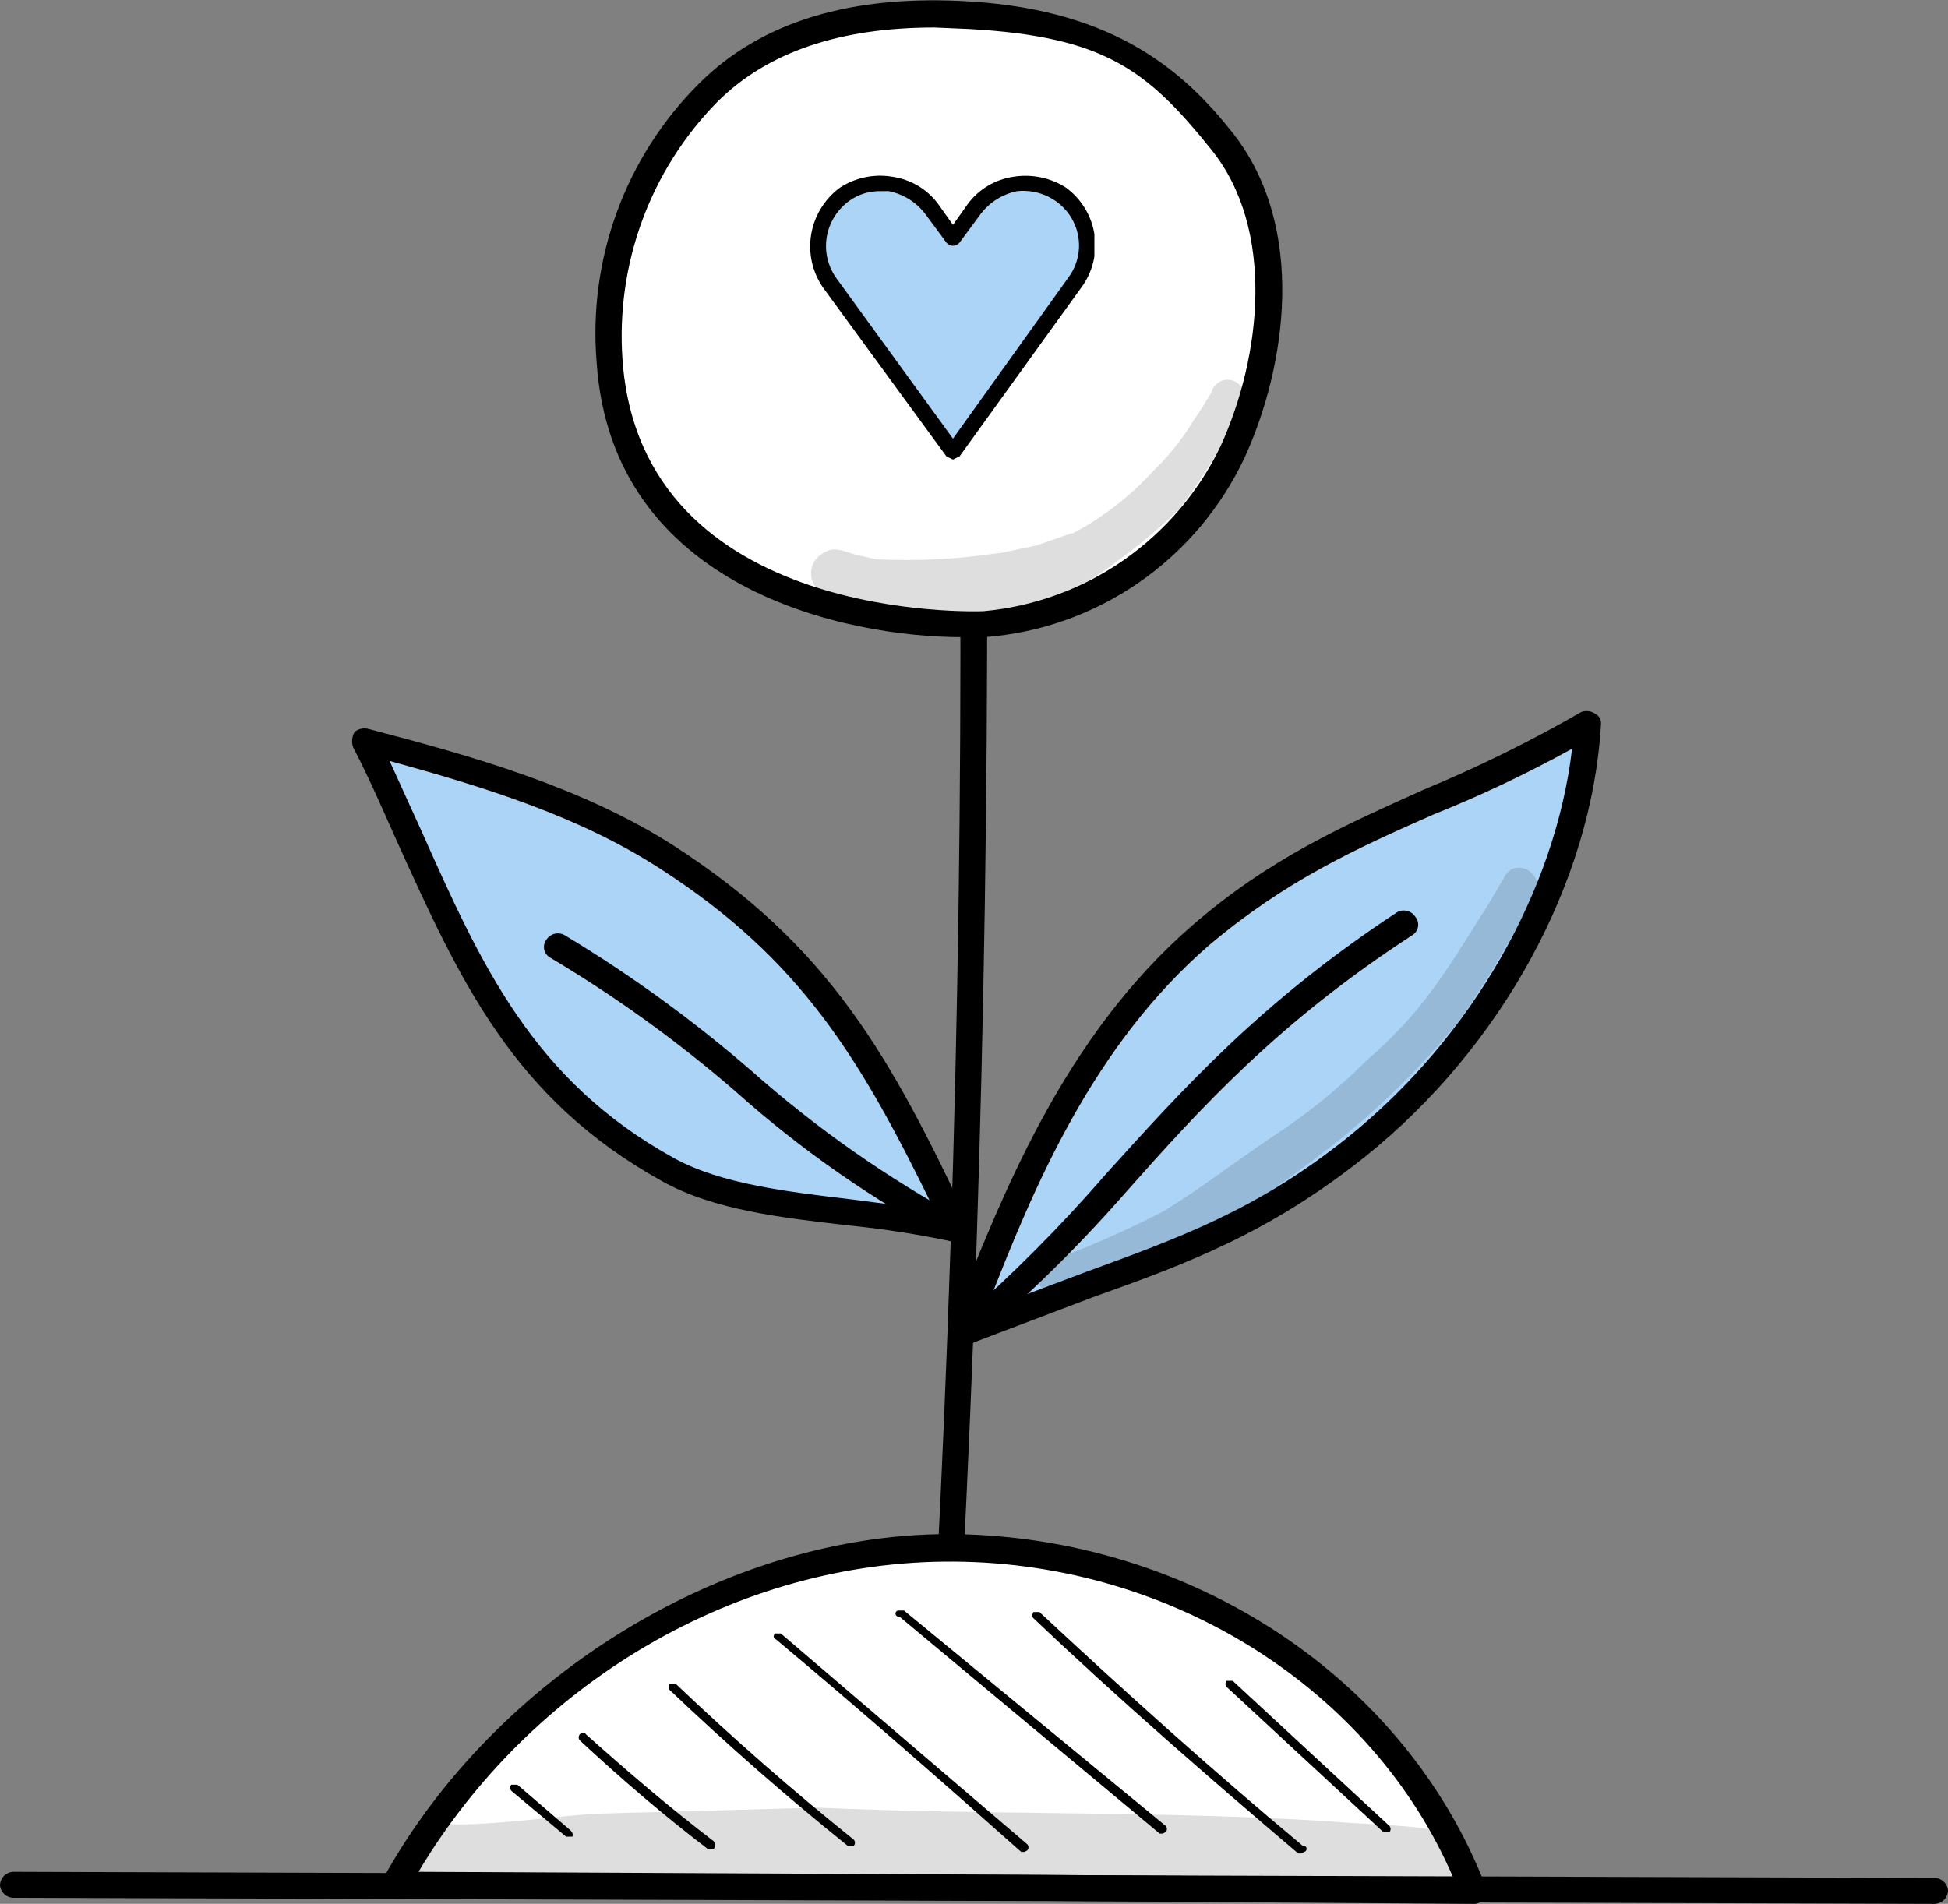
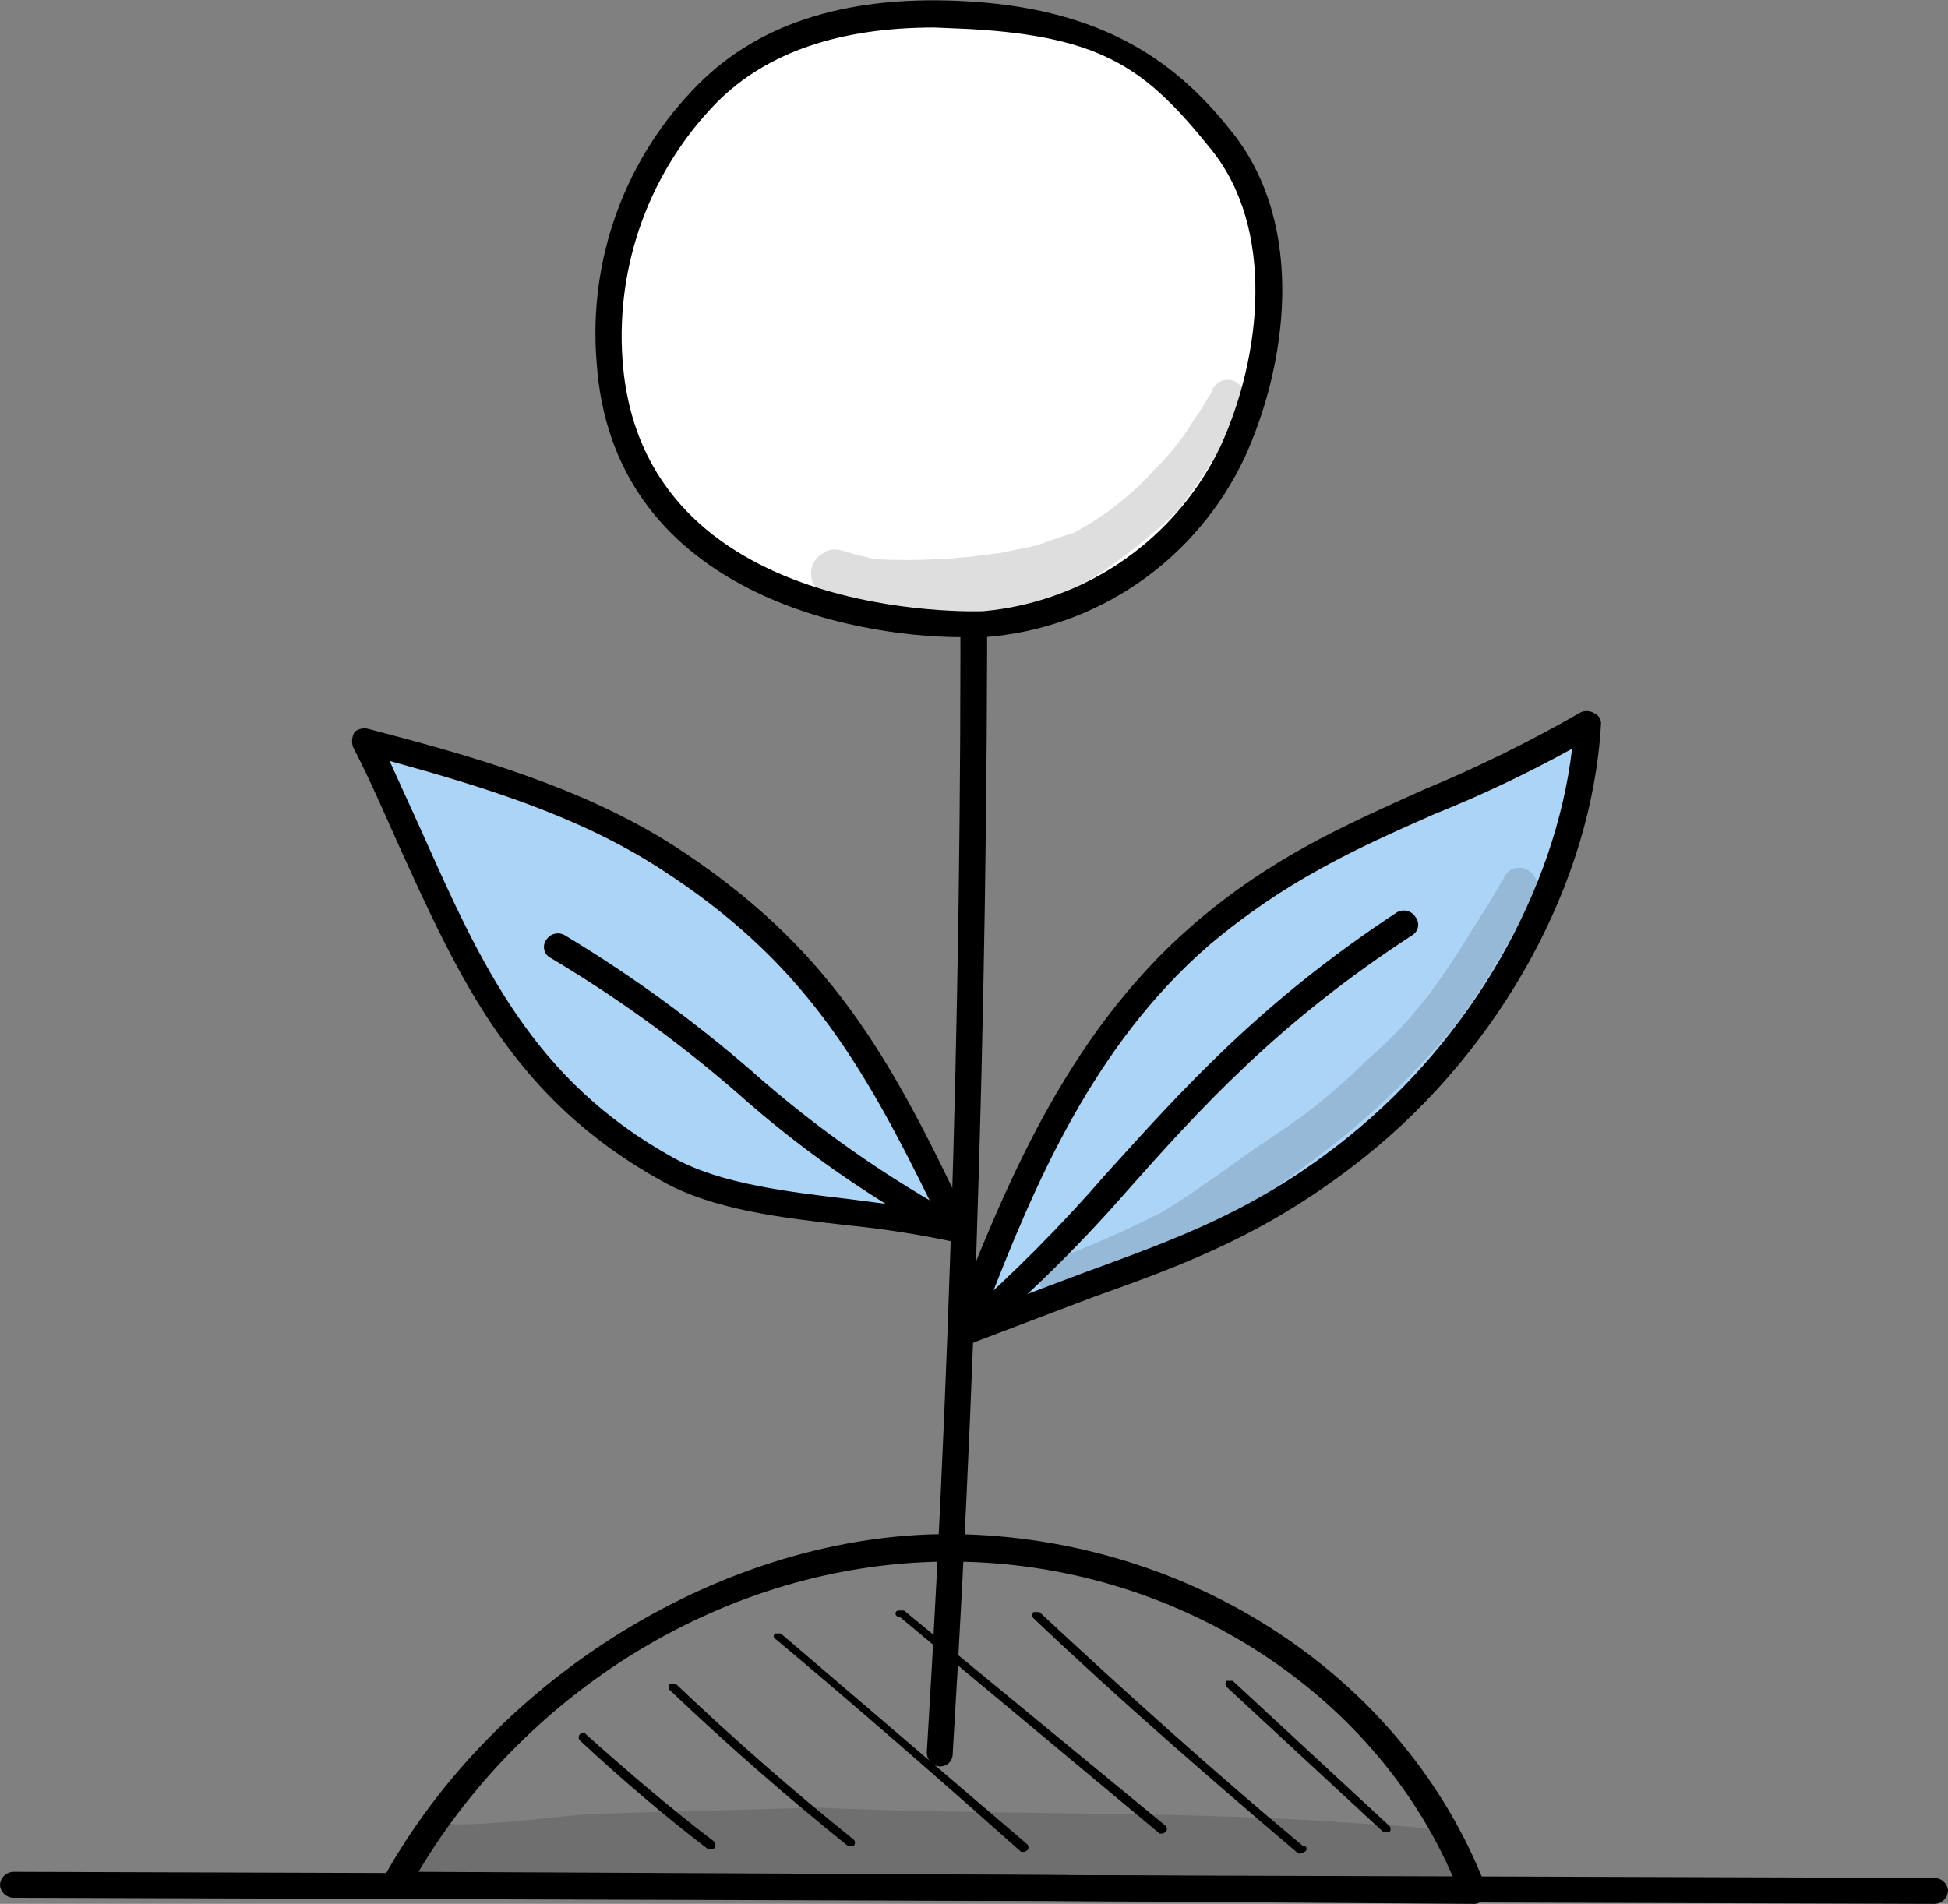
<svg xmlns="http://www.w3.org/2000/svg" width="89" height="87" viewBox="0 0 89 87" fill="none">
  <rect x="0" y="0" width="89" height="87" fill="#808080" stroke="none" />
  <g clip-path="url(#clip0_2748_14281)">
    <path d="M42.97 80.717H42.9C42.746 80.699 42.605 80.626 42.502 80.51C42.399 80.394 42.343 80.243 42.344 80.088C43.595 59.56 44.082 38.753 43.804 18.155C43.821 18 43.895 17.858 44.01 17.755C44.126 17.652 44.275 17.595 44.43 17.596C44.508 17.586 44.588 17.593 44.664 17.617C44.74 17.64 44.81 17.68 44.869 17.733C44.928 17.786 44.975 17.851 45.008 17.924C45.04 17.996 45.056 18.075 45.056 18.155C45.264 38.753 44.777 59.63 43.526 80.158C43.526 80.306 43.467 80.448 43.363 80.553C43.259 80.658 43.117 80.717 42.97 80.717Z" fill="black" />
    <path d="M43.941 60.887C46.514 54.394 49.226 47.621 54.858 42.803C60.49 37.985 65.705 37.078 72.519 33.098C72.102 40.15 67.999 47.621 61.95 52.439C55.901 57.257 51.242 57.815 43.941 60.887Z" fill="#ACD4F7" />
    <path d="M43.943 61.516L43.526 61.306C43.454 61.22 43.404 61.118 43.38 61.009C43.356 60.9 43.358 60.786 43.387 60.678C45.82 54.463 48.602 47.411 54.442 42.314C58.058 39.172 61.465 37.706 65.011 36.1C67.495 35.071 69.911 33.881 72.242 32.539C72.345 32.5 72.455 32.486 72.563 32.498C72.672 32.511 72.776 32.548 72.868 32.608C72.959 32.651 73.034 32.721 73.084 32.809C73.134 32.896 73.156 32.997 73.146 33.097C72.729 40.359 68.557 47.9 62.369 52.857C57.988 56.349 54.234 57.745 49.923 59.281L44.221 61.446L43.943 61.516ZM71.825 34.215C69.779 35.345 67.666 36.348 65.498 37.217C62.021 38.753 58.753 40.219 55.207 43.222C49.992 47.76 47.281 54.044 45.056 59.84L49.505 58.164C53.886 56.558 57.432 55.301 61.604 51.95C67.236 47.411 71.06 40.708 71.825 34.215Z" fill="black" />
    <path d="M43.805 56.139C39.702 55.161 34.07 55.441 30.524 53.416C22.32 48.877 20.581 41.825 16.688 33.865C21.485 35.192 26.352 36.519 30.385 39.172C37.269 43.501 39.98 48.109 43.805 56.139Z" fill="#ACD4F7" />
    <path d="M43.805 56.767H43.666C42.059 56.422 40.434 56.165 38.799 55.999C35.739 55.65 32.61 55.301 30.246 53.974C23.432 50.204 20.999 44.758 18.148 38.474C17.522 37.077 16.896 35.611 16.132 34.145C16.092 34.03 16.078 33.908 16.09 33.788C16.102 33.667 16.14 33.551 16.201 33.446C16.287 33.374 16.388 33.324 16.497 33.3C16.606 33.276 16.719 33.278 16.827 33.307C21.625 34.563 26.561 35.96 30.733 38.613C37.895 43.222 40.676 48.249 44.292 55.93C44.345 56.029 44.367 56.142 44.354 56.255C44.342 56.367 44.296 56.472 44.222 56.558C44.176 56.625 44.113 56.679 44.04 56.716C43.967 56.753 43.886 56.77 43.805 56.767ZM17.8 34.773L19.261 37.985C21.972 44.059 24.336 49.366 30.803 52.927C32.958 54.114 36.017 54.463 38.938 54.812L42.693 55.301C39.355 48.458 36.643 43.85 30.107 39.661C26.422 37.287 22.111 35.96 17.8 34.773Z" fill="black" />
    <path d="M43.804 56.768H43.526C39.943 54.881 36.603 52.559 33.583 49.855C30.961 47.587 28.146 45.554 25.17 43.781C25.096 43.745 25.03 43.694 24.978 43.63C24.925 43.566 24.888 43.491 24.868 43.411C24.848 43.331 24.846 43.248 24.862 43.166C24.878 43.086 24.912 43.009 24.961 42.943C25.047 42.807 25.182 42.71 25.337 42.671C25.492 42.632 25.656 42.654 25.796 42.733C28.819 44.553 31.681 46.633 34.348 48.947C37.303 51.566 40.546 53.838 44.013 55.72C44.083 55.75 44.146 55.794 44.199 55.85C44.252 55.906 44.292 55.971 44.318 56.044C44.344 56.116 44.355 56.192 44.351 56.269C44.346 56.346 44.326 56.42 44.291 56.488C44.242 56.574 44.171 56.645 44.085 56.694C44 56.743 43.903 56.769 43.804 56.768Z" fill="black" />
    <path d="M44.361 0.7C39.98 0.42 35.461 1.188 32.332 4.261C30.755 5.857 29.536 7.772 28.757 9.88C27.977 11.987 27.655 14.237 27.812 16.48C28.577 27.582 41.371 28.699 44.986 28.489C47.394 28.305 49.711 27.484 51.701 26.111C53.691 24.738 55.285 22.86 56.32 20.669C58.336 16.201 58.823 10.265 55.833 6.425C52.843 2.585 50.271 1.049 44.361 0.7Z" fill="white" />
    <path d="M43.945 29.117C38.73 29.117 27.953 26.953 27.258 16.549C27.066 14.218 27.383 11.873 28.188 9.678C28.992 7.483 30.265 5.491 31.916 3.841C34.767 0.978 38.939 -0.279 44.362 0.071C51.037 0.49 54.166 3.352 56.322 6.075C59.728 10.404 58.755 16.758 56.878 20.878C55.801 23.186 54.132 25.165 52.043 26.613C49.954 28.061 47.519 28.925 44.988 29.117H43.945ZM42.693 1.258C38.383 1.258 35.045 2.375 32.751 4.679C31.246 6.216 30.083 8.057 29.34 10.079C28.597 12.101 28.29 14.259 28.439 16.409C29.274 28.558 44.779 27.93 44.919 27.93C47.222 27.724 49.433 26.921 51.334 25.599C53.236 24.277 54.763 22.482 55.765 20.389C57.643 16.27 58.269 10.474 55.348 6.843C52.428 3.213 50.481 1.676 44.293 1.327L42.693 1.258Z" fill="black" />
    <path d="M44.152 61.446C44.061 61.449 43.97 61.432 43.886 61.396C43.802 61.36 43.726 61.305 43.666 61.237C43.614 61.175 43.576 61.103 43.555 61.025C43.534 60.947 43.529 60.865 43.543 60.786C43.556 60.706 43.586 60.63 43.631 60.563C43.677 60.497 43.736 60.441 43.804 60.399C46.206 58.301 48.46 56.038 50.549 53.626C54.026 49.786 57.572 45.806 63.83 41.686C63.969 41.608 64.133 41.585 64.288 41.624C64.443 41.663 64.578 41.76 64.664 41.896C64.716 41.958 64.753 42.03 64.775 42.108C64.796 42.186 64.8 42.267 64.787 42.347C64.773 42.426 64.743 42.502 64.698 42.569C64.653 42.636 64.594 42.692 64.525 42.734C58.406 46.714 54.86 50.624 51.453 54.464C49.31 56.918 46.986 59.205 44.5 61.307C44.43 61.446 44.291 61.446 44.152 61.446Z" fill="black" />
-     <path d="M18.078 86.163C22.945 77.226 33.306 70.593 43.596 70.733C53.887 70.872 63.691 76.947 67.306 86.373L18.078 86.163Z" fill="white" />
    <path d="M67.305 87.001L47.627 86.861L18.077 86.722C17.968 86.728 17.859 86.705 17.762 86.656C17.664 86.607 17.581 86.534 17.52 86.442C17.451 86.239 17.451 86.018 17.52 85.814C22.666 76.527 33.234 70.103 43.316 70.103H43.595C54.441 70.243 64.176 76.667 67.861 86.163C67.9 86.254 67.914 86.353 67.901 86.452C67.889 86.55 67.851 86.643 67.791 86.722C67.749 86.813 67.679 86.889 67.592 86.939C67.505 86.989 67.405 87.01 67.305 87.001ZM19.12 85.535L47.627 85.674L66.401 85.814C62.716 77.225 53.607 71.43 43.595 71.36C33.582 71.29 24.195 77.016 19.12 85.535Z" fill="black" />
    <path d="M88.374 87.001L0.626 86.722C0.471 86.723 0.322 86.667 0.206 86.563C0.091 86.46 0.017 86.318 0 86.163C0 85.997 0.066 85.837 0.183 85.719C0.301 85.601 0.46 85.535 0.626 85.535L88.374 85.814C88.529 85.813 88.678 85.87 88.794 85.973C88.909 86.076 88.983 86.219 89 86.373C89 86.54 88.934 86.7 88.817 86.817C88.699 86.935 88.54 87.001 88.374 87.001Z" fill="black" />
-     <path d="M25.934 83.929H25.865L23.362 81.834C23.328 81.796 23.309 81.746 23.309 81.694C23.309 81.643 23.328 81.593 23.362 81.555H23.64L26.073 83.649C26.143 83.719 26.212 83.859 26.143 83.929H25.934Z" fill="black" />
    <path d="M32.47 84.487H32.331C30.315 82.951 28.368 81.275 26.491 79.53C26.456 79.491 26.438 79.442 26.438 79.39C26.438 79.339 26.456 79.289 26.491 79.251C26.56 79.181 26.699 79.111 26.769 79.251C28.646 80.926 30.593 82.602 32.609 84.138C32.649 84.188 32.67 84.249 32.67 84.313C32.67 84.376 32.649 84.438 32.609 84.487H32.47Z" fill="black" />
    <path d="M38.869 84.347H38.73C35.949 82.112 33.237 79.738 30.595 77.225C30.526 77.155 30.526 77.085 30.595 76.945H30.873C33.515 79.459 36.227 81.833 39.008 84.067C39.043 84.106 39.062 84.156 39.062 84.207C39.062 84.259 39.043 84.308 39.008 84.347C39.008 84.347 38.939 84.347 38.869 84.347Z" fill="black" />
    <path d="M46.797 84.627H46.657C42.972 81.346 39.218 78.064 35.463 74.922C35.324 74.852 35.324 74.782 35.393 74.643H35.672L46.935 84.278C46.97 84.317 46.989 84.366 46.989 84.418C46.989 84.469 46.97 84.519 46.935 84.558L46.797 84.627Z" fill="black" />
    <path d="M53.121 83.788H52.982L41.092 73.873C41.055 73.882 41.016 73.877 40.984 73.857C40.951 73.837 40.928 73.805 40.918 73.768C40.909 73.731 40.915 73.692 40.934 73.659C40.954 73.627 40.986 73.603 41.023 73.594H41.301L53.26 83.439C53.294 83.477 53.313 83.527 53.313 83.579C53.313 83.63 53.294 83.68 53.26 83.718L53.121 83.788Z" fill="black" />
    <path d="M59.45 84.696H59.311C55.208 81.205 51.106 77.644 47.212 73.943C47.143 73.874 47.143 73.804 47.212 73.664H47.49C51.384 77.295 55.417 80.926 59.519 84.347C59.556 84.338 59.595 84.344 59.628 84.363C59.66 84.383 59.684 84.415 59.693 84.452C59.702 84.489 59.697 84.528 59.677 84.561C59.657 84.593 59.626 84.617 59.589 84.626L59.45 84.696Z" fill="black" />
    <path d="M63.342 83.719H63.203L56.041 77.086C56.007 77.047 55.988 76.998 55.988 76.946C55.988 76.895 56.007 76.845 56.041 76.807H56.319L63.481 83.44C63.515 83.478 63.534 83.528 63.534 83.579C63.534 83.631 63.515 83.681 63.481 83.719H63.342Z" fill="black" />
    <g opacity="0.13">
      <path d="M65.291 83.579C63.831 83.37 62.301 83.37 60.772 83.23C52.984 82.741 45.197 82.951 37.34 82.602L27.188 82.881C25.102 83.02 22.947 83.37 20.791 83.37C20.523 83.306 20.241 83.333 19.99 83.447C19.738 83.56 19.531 83.754 19.401 83.998H19.122C18.851 84.093 18.622 84.284 18.481 84.536C18.339 84.788 18.294 85.083 18.354 85.366C18.414 85.649 18.574 85.9 18.805 86.072C19.037 86.245 19.322 86.326 19.609 86.302L33.237 86.023C34.628 85.953 36.088 86.023 37.548 86.023L43.111 85.813L43.737 85.674H44.71C49.021 85.813 53.401 85.744 57.712 85.953L64.387 86.302C65.013 86.232 65.709 86.442 66.265 86.162C66.534 86.085 66.769 85.919 66.933 85.691C67.097 85.463 67.18 85.187 67.169 84.906C66.96 83.509 65.987 83.649 65.291 83.579Z" fill="black" />
    </g>
    <g opacity="0.13">
      <path d="M56.318 17.387C56.218 17.355 56.112 17.345 56.008 17.356C55.903 17.367 55.802 17.4 55.71 17.453C55.619 17.505 55.539 17.576 55.476 17.661C55.414 17.745 55.369 17.842 55.345 17.945C55.067 18.364 54.858 18.783 54.58 19.132C54.064 20.005 53.432 20.804 52.703 21.506C51.65 22.669 50.403 23.638 49.018 24.369H48.948L47.349 24.927L45.68 25.277H45.611C43.747 25.557 41.86 25.651 39.978 25.556L39.422 25.416C38.797 25.346 38.171 24.858 37.614 25.277C37.423 25.377 37.268 25.534 37.169 25.727C37.071 25.92 37.035 26.139 37.065 26.353C37.096 26.567 37.192 26.767 37.34 26.924C37.488 27.082 37.681 27.189 37.893 27.232C39.978 28.07 40.882 28 42.69 28.209C43.98 28.312 45.277 28.17 46.514 27.79C47.313 27.651 48.087 27.392 48.809 27.022H48.67C49.391 26.747 50.07 26.371 50.686 25.905L50.478 26.045C51.69 25.213 52.83 24.278 53.885 23.252C54.706 22.166 55.45 21.022 56.11 19.83C56.318 19.272 56.596 18.783 56.805 18.225V18.364C56.838 18.268 56.851 18.166 56.844 18.065C56.837 17.963 56.81 17.864 56.765 17.773C56.72 17.682 56.657 17.601 56.58 17.535C56.504 17.469 56.415 17.418 56.318 17.387Z" fill="black" />
    </g>
    <g opacity="0.13">
      <path d="M69.043 39.73C68.887 39.831 68.765 39.977 68.695 40.149C68.347 40.708 68.069 41.266 67.722 41.755C65.983 44.548 64.871 46.363 62.437 48.458C61.127 49.771 59.682 50.942 58.126 51.949C56.458 53.066 54.858 54.323 53.12 55.371C51.652 56.129 50.143 56.805 48.6 57.395C48.322 57.605 47.836 57.675 47.627 57.954C47.53 58.102 47.477 58.275 47.477 58.452C47.476 58.629 47.527 58.802 47.623 58.95C47.719 59.099 47.856 59.215 48.017 59.287C48.178 59.358 48.357 59.38 48.531 59.35C50.061 58.652 51.938 58.094 53.885 57.046C56.312 55.658 58.636 54.094 60.838 52.368C62.962 50.701 64.897 48.804 66.609 46.712C67.987 44.772 69.196 42.716 70.225 40.568C70.238 40.421 70.213 40.274 70.152 40.14C70.09 40.006 69.995 39.891 69.875 39.806C69.755 39.721 69.615 39.669 69.469 39.656C69.323 39.642 69.176 39.668 69.043 39.73Z" fill="black" />
    </g>
    <g clip-path="url(#clip1_2748_14281)">
-       <path d="M43.539 20.634L37.903 12.922C37.474 12.29 37.306 11.522 37.431 10.773C37.556 10.024 37.967 9.349 38.58 8.883C38.885 8.67 39.231 8.519 39.597 8.437C39.962 8.356 40.341 8.345 40.711 8.407C41.081 8.468 41.435 8.6 41.752 8.795C42.07 8.99 42.345 9.245 42.562 9.544L43.539 10.866L44.516 9.544C44.733 9.245 45.008 8.99 45.326 8.795C45.643 8.6 45.997 8.468 46.367 8.407C46.737 8.345 47.116 8.356 47.481 8.437C47.847 8.519 48.193 8.67 48.498 8.883C49.115 9.348 49.522 10.03 49.634 10.784C49.746 11.537 49.555 12.304 49.1 12.922L43.539 20.634Z" fill="#ACD4F7" />
      <path d="M43.539 21L43.239 20.853L37.603 13.142C37.114 12.431 36.92 11.565 37.06 10.72C37.199 9.875 37.662 9.113 38.354 8.588C39.058 8.12 39.92 7.936 40.759 8.074C41.177 8.134 41.579 8.275 41.941 8.489C42.302 8.704 42.616 8.987 42.863 9.322L43.539 10.277L44.216 9.322C44.463 8.987 44.776 8.704 45.138 8.489C45.499 8.275 45.901 8.134 46.32 8.074C47.159 7.944 48.017 8.127 48.724 8.588C49.42 9.112 49.88 9.881 50.006 10.731C50.133 11.581 49.915 12.445 49.401 13.142L43.84 20.853L43.539 21ZM40.233 8.735C39.72 8.724 39.218 8.879 38.805 9.175C38.257 9.572 37.887 10.161 37.775 10.819C37.663 11.477 37.817 12.152 38.204 12.701L43.539 20.045L48.799 12.701C49.094 12.311 49.266 11.845 49.295 11.361C49.323 10.877 49.207 10.395 48.96 9.974C48.713 9.553 48.346 9.212 47.904 8.992C47.461 8.772 46.963 8.683 46.47 8.735C45.81 8.87 45.222 9.235 44.817 9.763L43.84 11.085C43.805 11.131 43.759 11.168 43.707 11.193C43.655 11.219 43.597 11.232 43.539 11.232C43.481 11.232 43.423 11.219 43.371 11.193C43.319 11.168 43.274 11.131 43.239 11.085L42.262 9.763C41.857 9.235 41.269 8.87 40.609 8.735H40.233Z" fill="black" />
    </g>
  </g>
  <defs>
    <clipPath id="clip0_2748_14281">
      <rect width="89" height="87" fill="white" />
    </clipPath>
    <clipPath id="clip1_2748_14281">
-       <rect width="13" height="13" fill="white" transform="translate(37 8)" />
-     </clipPath>
+       </clipPath>
  </defs>
</svg>